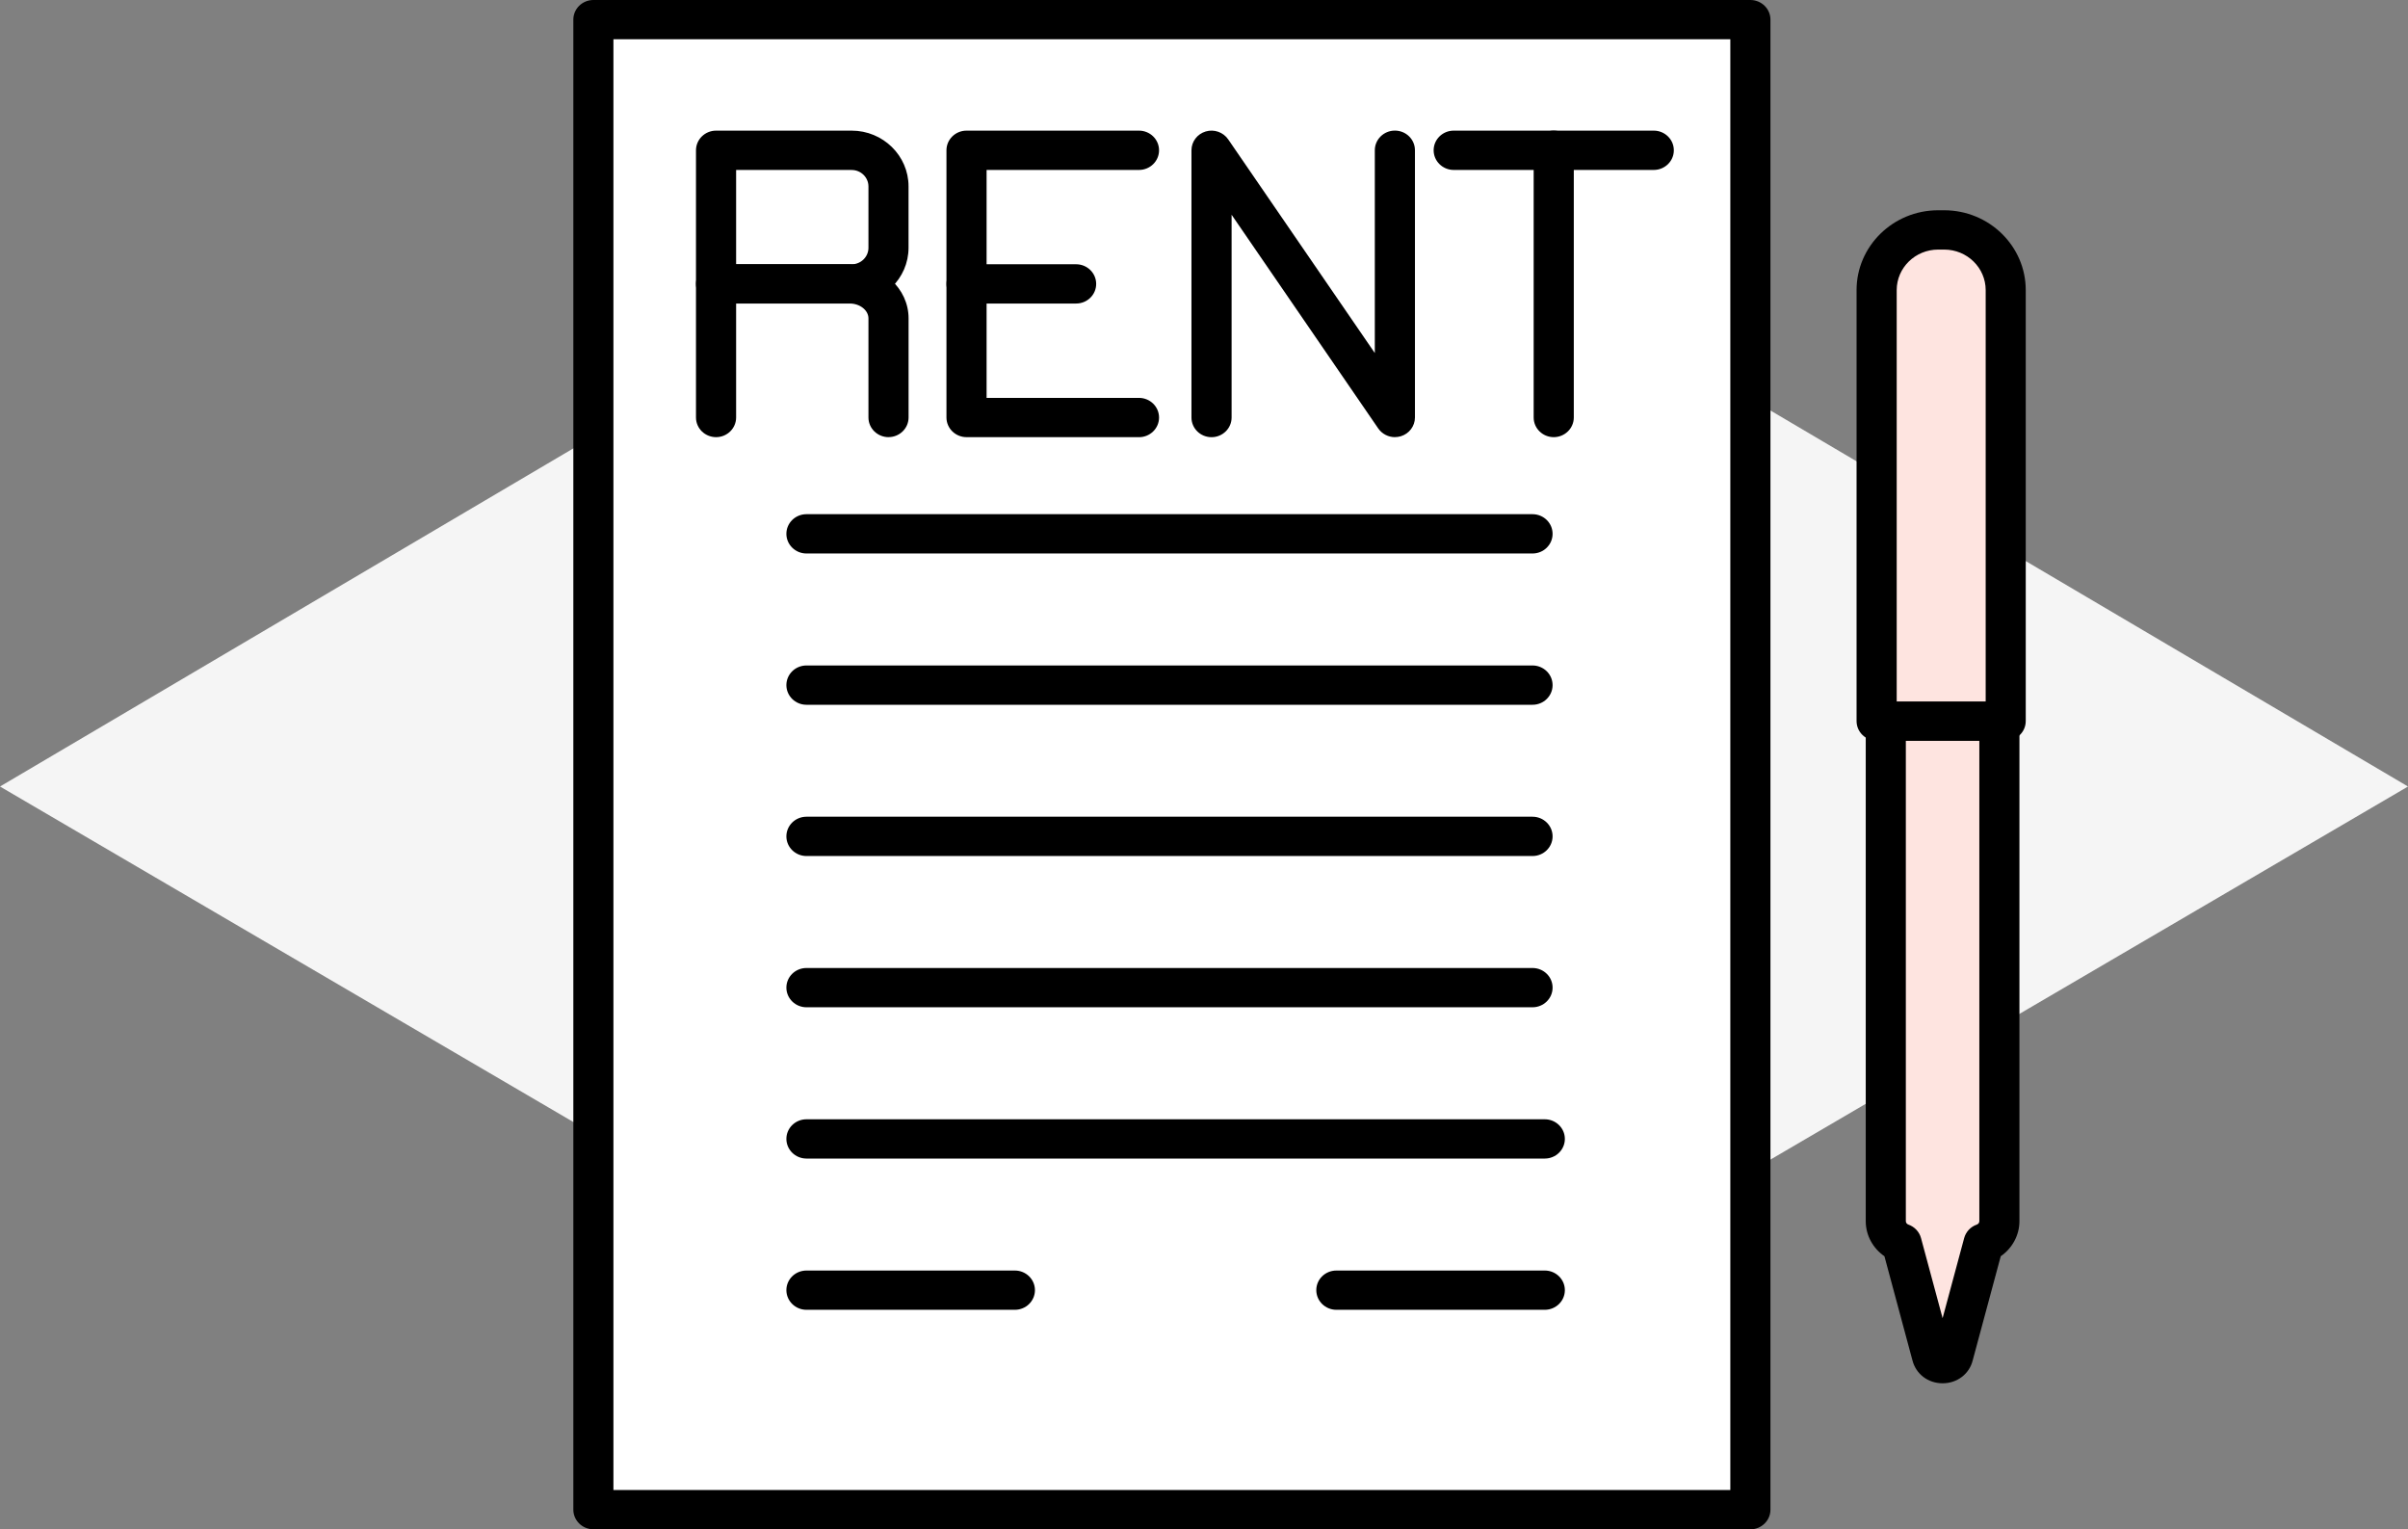
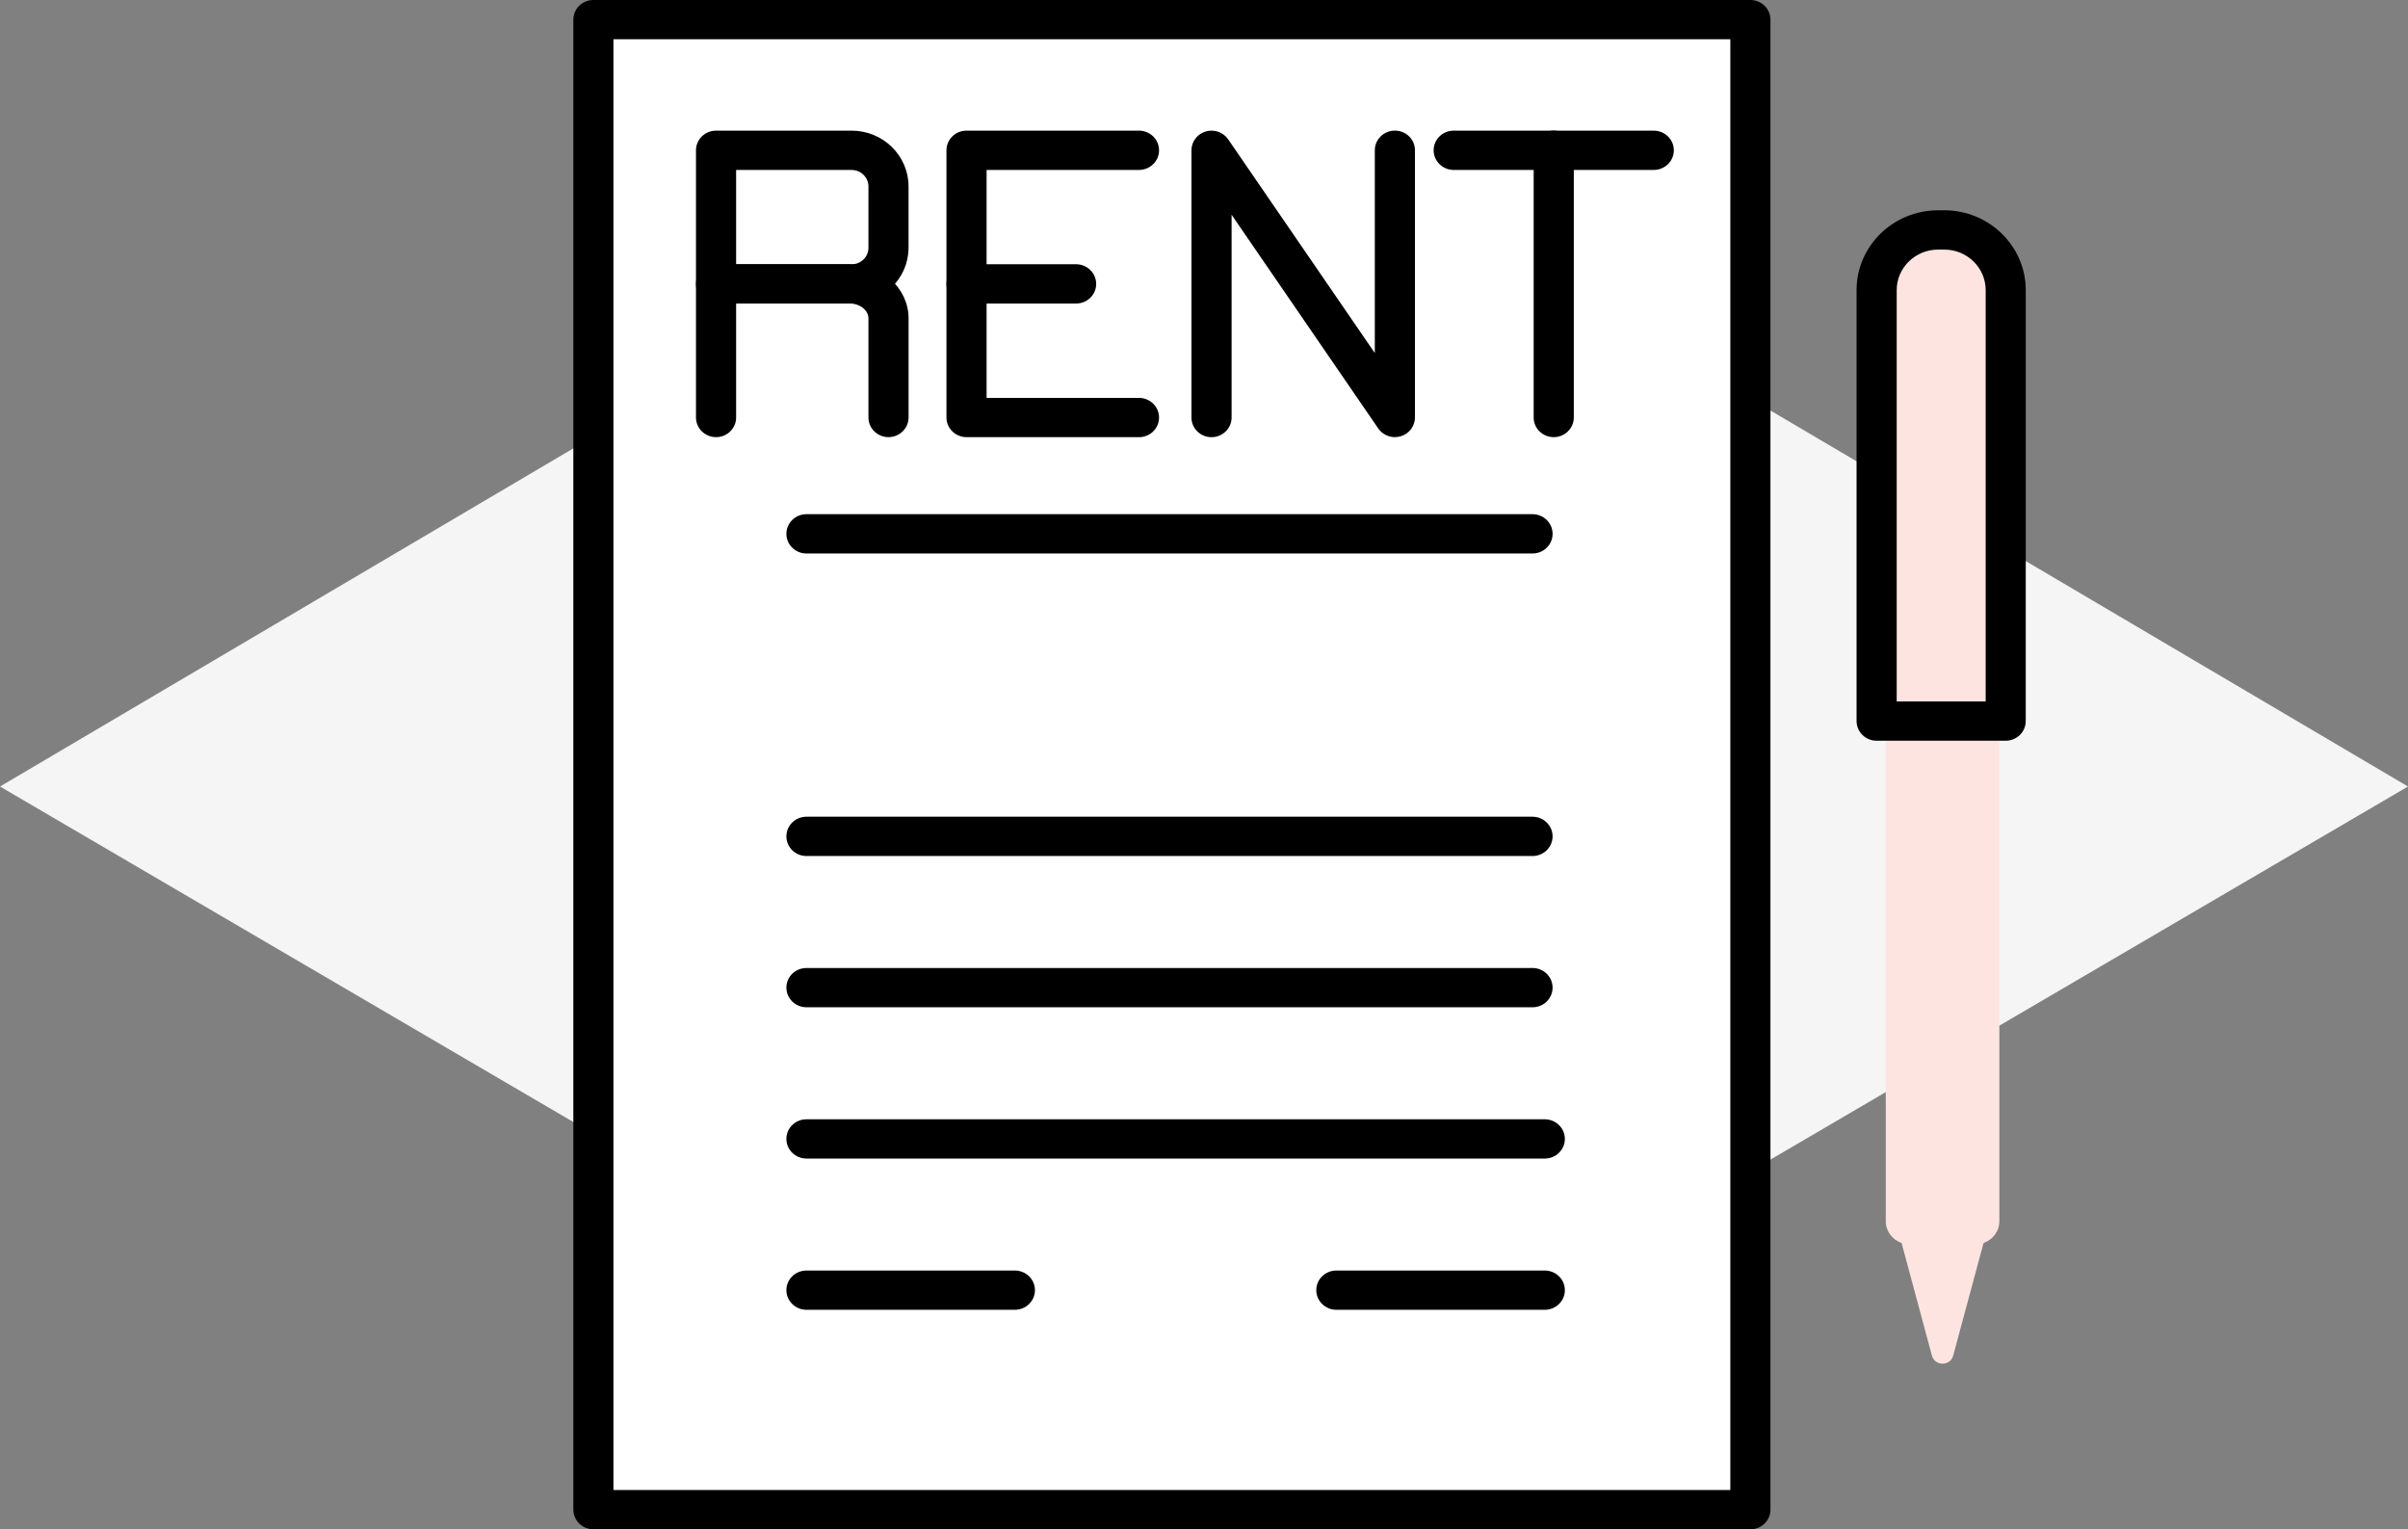
<svg xmlns="http://www.w3.org/2000/svg" width="63" height="40" viewBox="0 0 63 40" fill="none">
  <rect x="0" y="0" width="63" height="40" fill="#808080" stroke="none" />
  <path d="M0 20.572L31.5 39L63 20.572L31.5 2L0 20.572Z" fill="#F5F5F5" />
  <g clip-path="url(#clip0_353_2586)">
    <path d="M45.794 6.944V39.487H15.525V0.514H45.794V6.944Z" fill="white" />
    <path d="M45.794 40H15.525C15.236 40 15 39.77 15 39.486V0.514C15 0.23 15.235 0 15.525 0H45.795C46.084 0 46.32 0.23 46.32 0.514V39.487C46.32 39.77 46.085 40.001 45.795 40.001L45.794 40ZM16.049 38.973H45.27V1.027H16.049V38.973Z" fill="black" />
    <path d="M49.337 18.86V31.941C49.337 32.205 49.51 32.428 49.751 32.512L50.543 35.453C50.616 35.739 51.03 35.739 51.102 35.453L51.895 32.512C52.135 32.428 52.309 32.205 52.309 31.941V18.86H49.338H49.337Z" fill="#FEE4E0" />
-     <path d="M50.823 36.181C50.442 36.181 50.125 35.939 50.034 35.578L49.302 32.858C49.001 32.651 48.813 32.311 48.813 31.941V18.86C48.813 18.577 49.048 18.347 49.338 18.347H52.309C52.598 18.347 52.834 18.576 52.834 18.86V31.941C52.834 32.31 52.645 32.65 52.345 32.858L51.611 35.584C51.522 35.938 51.205 36.181 50.825 36.181L50.823 36.181ZM50.595 35.326C50.595 35.326 50.595 35.329 50.594 35.331V35.326H50.595ZM51.05 35.319V35.324C51.05 35.324 51.05 35.321 51.05 35.319ZM49.862 19.374V31.941C49.862 31.99 49.898 32.019 49.928 32.03C50.091 32.087 50.215 32.219 50.259 32.383L50.824 34.478L51.388 32.383C51.433 32.219 51.556 32.087 51.719 32.03C51.75 32.019 51.785 31.99 51.785 31.941V19.374H49.864H49.862Z" fill="black" />
    <path d="M52.476 9.152V18.86H49.098V9.152V9.303V7.587C49.098 6.718 49.818 6.013 50.707 6.013H50.867C51.756 6.013 52.476 6.718 52.476 7.587V9.303" fill="#FEE4E0" />
    <path d="M52.476 19.374H49.098C48.809 19.374 48.573 19.145 48.573 18.86V7.587C48.573 6.437 49.53 5.5 50.706 5.5H50.866C52.042 5.5 52.999 6.437 52.999 7.587V18.86C52.999 19.144 52.764 19.374 52.474 19.374H52.476ZM49.623 18.348H51.951V7.588C51.951 7.004 51.465 6.528 50.867 6.528H50.707C50.109 6.528 49.623 7.004 49.623 7.588V18.348Z" fill="black" />
-     <path d="M40.095 18.434H21.099C20.81 18.434 20.574 18.204 20.574 17.92C20.574 17.636 20.809 17.406 21.099 17.406H40.095C40.384 17.406 40.62 17.636 40.62 17.92C40.62 18.204 40.385 18.434 40.095 18.434Z" fill="black" />
    <path d="M40.095 14.477H21.099C20.81 14.477 20.574 14.247 20.574 13.963C20.574 13.679 20.809 13.449 21.099 13.449H40.095C40.384 13.449 40.62 13.679 40.62 13.963C40.62 14.247 40.385 14.477 40.095 14.477Z" fill="black" />
    <path d="M40.095 22.39H21.099C20.81 22.39 20.574 22.16 20.574 21.876C20.574 21.592 20.809 21.362 21.099 21.362H40.095C40.384 21.362 40.62 21.592 40.62 21.876C40.62 22.16 40.385 22.39 40.095 22.39Z" fill="black" />
    <path d="M40.095 26.346H21.099C20.81 26.346 20.574 26.116 20.574 25.832C20.574 25.548 20.809 25.319 21.099 25.319H40.095C40.384 25.319 40.62 25.548 40.62 25.832C40.62 26.116 40.385 26.346 40.095 26.346Z" fill="black" />
    <path d="M40.416 30.303H21.099C20.81 30.303 20.574 30.073 20.574 29.789C20.574 29.505 20.809 29.276 21.099 29.276H40.416C40.705 29.276 40.941 29.505 40.941 29.789C40.941 30.073 40.706 30.303 40.416 30.303Z" fill="black" />
    <path d="M26.552 34.259H21.099C20.81 34.259 20.574 34.029 20.574 33.745C20.574 33.461 20.809 33.232 21.099 33.232H26.552C26.841 33.232 27.077 33.461 27.077 33.745C27.077 34.029 26.842 34.259 26.552 34.259Z" fill="black" />
    <path d="M40.416 34.259H34.963C34.674 34.259 34.438 34.029 34.438 33.745C34.438 33.461 34.673 33.232 34.963 33.232H40.416C40.705 33.232 40.941 33.461 40.941 33.745C40.941 34.029 40.706 34.259 40.416 34.259Z" fill="black" />
-     <path d="M18.734 3.931H22.281C22.814 3.931 23.246 4.355 23.246 4.876V6.48C23.246 7.002 22.814 7.426 22.281 7.426H18.734V3.931Z" fill="white" />
    <path d="M22.281 7.939H18.735C18.445 7.939 18.209 7.71 18.209 7.426V3.931C18.209 3.648 18.444 3.417 18.735 3.417H22.281C23.102 3.417 23.77 4.071 23.77 4.875V6.479C23.77 7.284 23.102 7.937 22.281 7.937V7.939ZM19.259 6.913H22.281C22.524 6.913 22.721 6.719 22.721 6.481V4.877C22.721 4.639 22.523 4.446 22.281 4.446H19.259V6.914V6.913Z" fill="black" />
    <path d="M18.734 10.92V7.426H22.234C22.791 7.426 23.246 7.831 23.246 8.327V10.92" fill="white" />
    <path d="M23.247 11.434C22.957 11.434 22.721 11.204 22.721 10.92V8.327C22.721 8.117 22.499 7.939 22.234 7.939H19.259V10.92C19.259 11.203 19.025 11.434 18.735 11.434C18.444 11.434 18.209 11.204 18.209 10.92V7.426C18.209 7.142 18.444 6.912 18.735 6.912H22.234C23.082 6.912 23.771 7.547 23.771 8.326V10.919C23.771 11.202 23.537 11.433 23.247 11.433V11.434Z" fill="black" />
    <path d="M29.799 3.931H25.288V10.92H29.799" fill="white" />
    <path d="M29.799 11.434H25.287C24.998 11.434 24.762 11.204 24.762 10.92V3.931C24.762 3.648 24.997 3.417 25.287 3.417H29.799C30.088 3.417 30.324 3.647 30.324 3.931C30.324 4.215 30.089 4.445 29.799 4.445H25.812V10.407H29.799C30.088 10.407 30.324 10.637 30.324 10.921C30.324 11.205 30.089 11.435 29.799 11.435V11.434Z" fill="black" />
    <path d="M28.154 7.939H25.288C24.999 7.939 24.763 7.71 24.763 7.426C24.763 7.141 24.998 6.912 25.288 6.912H28.154C28.443 6.912 28.679 7.141 28.679 7.426C28.679 7.71 28.444 7.939 28.154 7.939Z" fill="black" />
-     <path d="M31.698 10.92V3.931L36.495 10.92V3.931" fill="white" />
    <path d="M36.495 11.434C36.324 11.434 36.16 11.352 36.059 11.207L32.222 5.617V10.921C32.222 11.204 31.987 11.435 31.697 11.435C31.407 11.435 31.172 11.205 31.172 10.921V3.931C31.172 3.705 31.323 3.505 31.544 3.439C31.764 3.373 32.003 3.457 32.132 3.644L35.969 9.234V3.93C35.969 3.647 36.204 3.416 36.494 3.416C36.785 3.416 37.019 3.646 37.019 3.93V10.919C37.019 11.145 36.869 11.345 36.648 11.411C36.597 11.426 36.546 11.433 36.495 11.433V11.434Z" fill="black" />
    <path d="M40.65 11.434C40.36 11.434 40.125 11.204 40.125 10.92V3.931C40.125 3.648 40.359 3.417 40.65 3.417C40.94 3.417 41.175 3.647 41.175 3.931V10.92C41.175 11.203 40.94 11.434 40.65 11.434Z" fill="black" />
    <path d="M43.267 4.445H38.033C37.744 4.445 37.508 4.215 37.508 3.931C37.508 3.647 37.743 3.417 38.033 3.417H43.267C43.556 3.417 43.792 3.647 43.792 3.931C43.792 4.215 43.557 4.445 43.267 4.445Z" fill="black" />
  </g>
  <defs>
    <clipPath id="clip0_353_2586">
      <rect width="38" height="40" fill="white" transform="translate(15)" />
    </clipPath>
  </defs>
</svg>